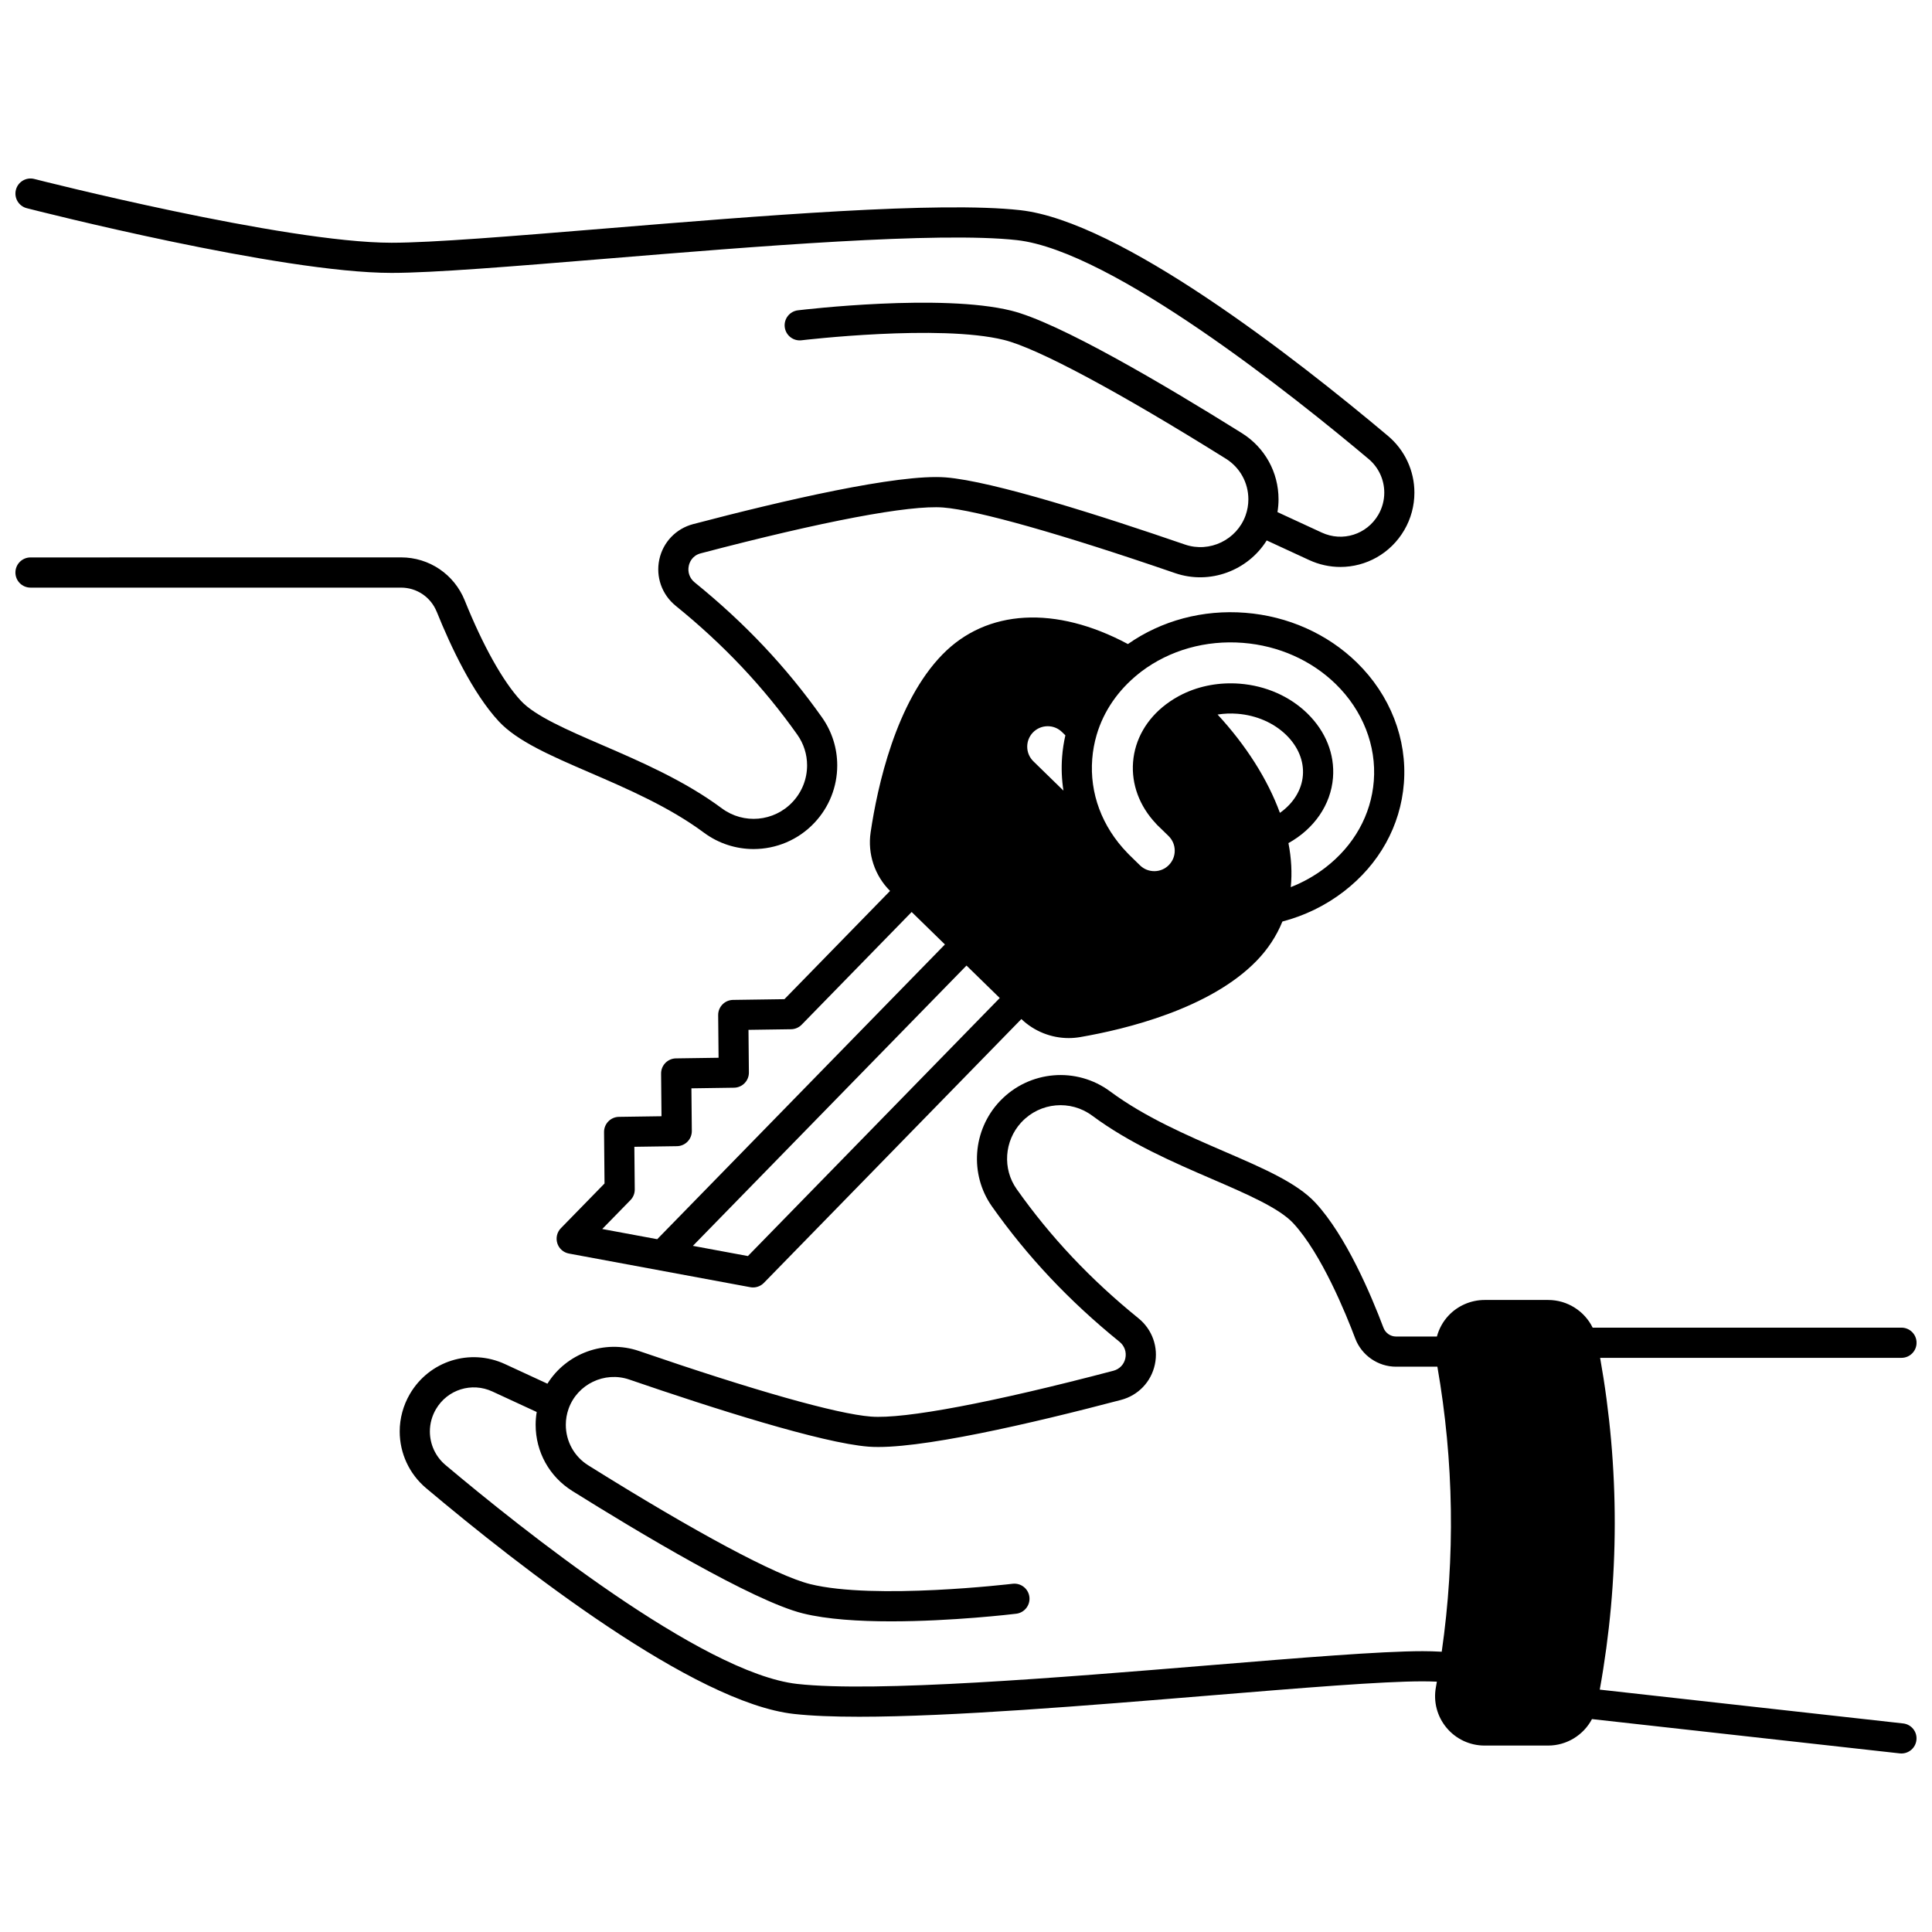
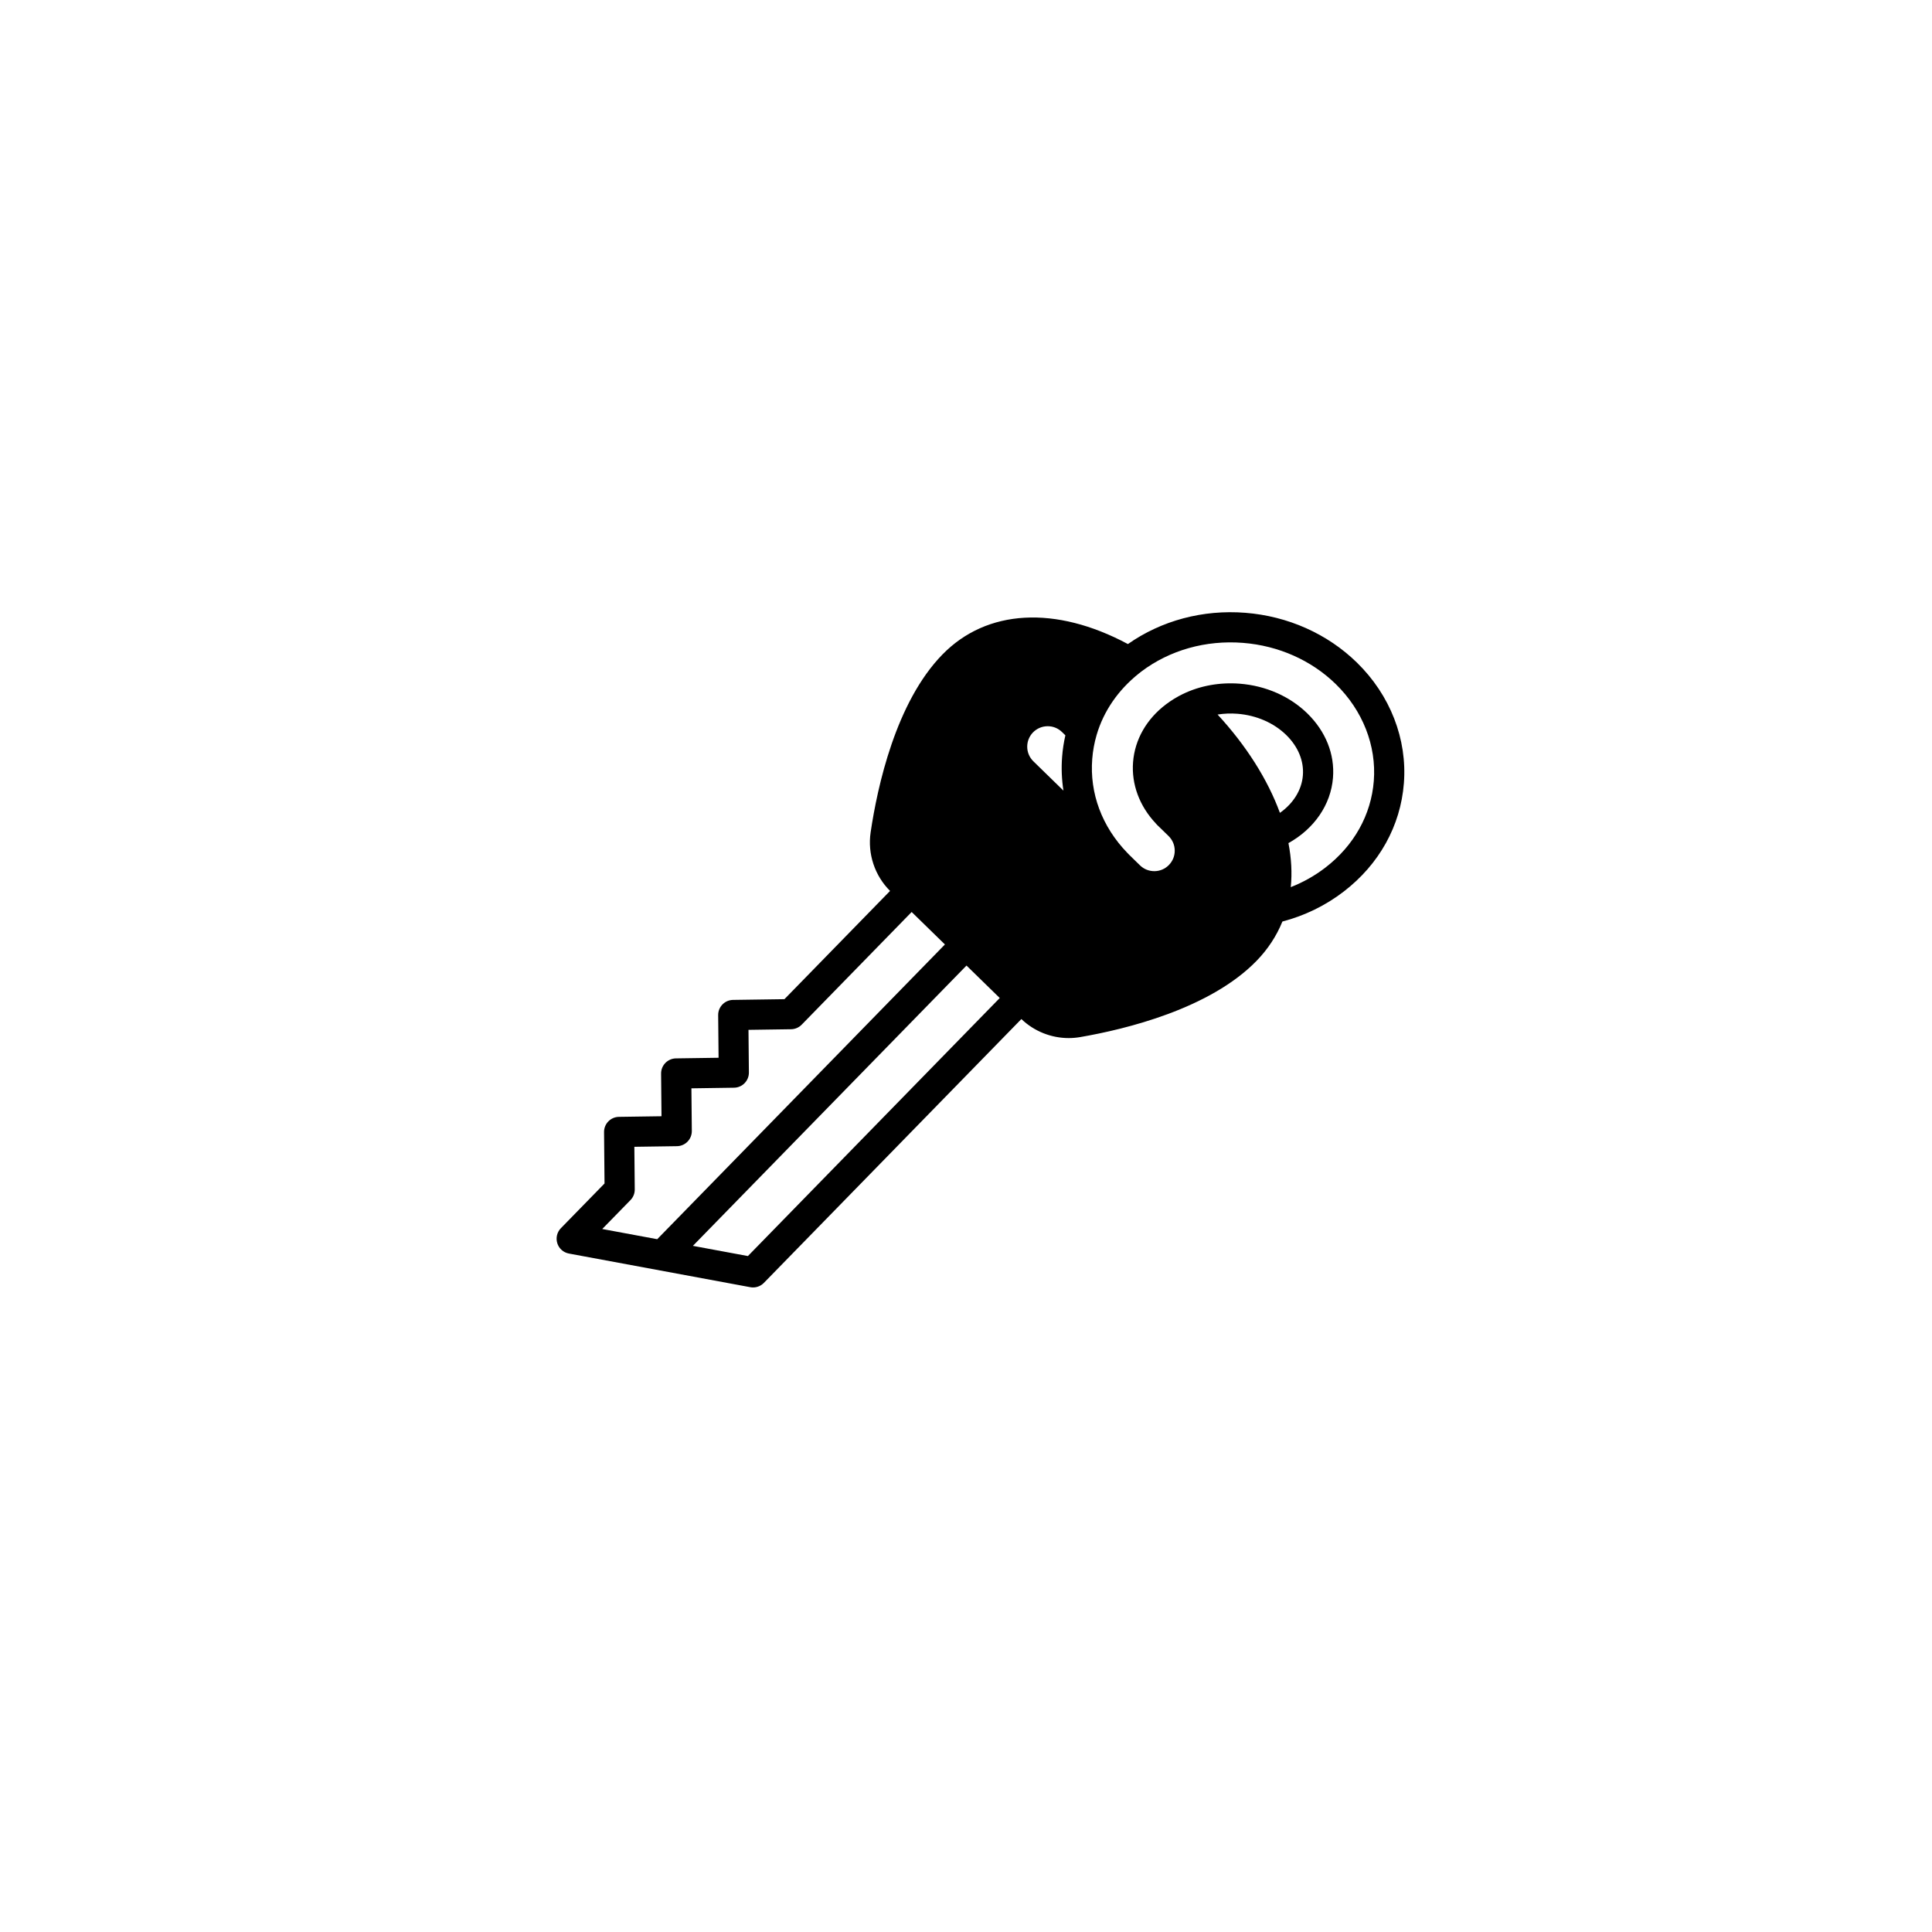
<svg xmlns="http://www.w3.org/2000/svg" width="800px" height="800px" version="1.1" viewBox="144 144 512 512">
  <defs>
    <clipPath id="b">
-       <path d="m148.09 191h370.91v179h-370.91z" />
-     </clipPath>
+       </clipPath>
    <clipPath id="a">
-       <path d="m249 428h402.9v181h-402.9z" />
-     </clipPath>
+       </clipPath>
  </defs>
  <g clip-path="url(#b)">
-     <path d="m259.74 306.12c3.676 9.125 9.512 21.57 16.441 29.043 4.887 5.273 13.805 9.125 24.129 13.586 9.871 4.266 21.059 9.098 30.242 15.918 3.938 2.914 8.559 4.34 13.152 4.34 5.926 0 11.809-2.367 16.137-6.969 3.891-4.129 6.035-9.527 6.035-15.199 0-4.586-1.402-8.996-4.055-12.746-9.406-13.297-20.438-24.992-33.723-35.75-1.336-1.086-1.922-2.731-1.562-4.398 0.168-0.789 0.816-2.688 3.164-3.305 32.492-8.535 55.316-12.852 64.266-12.145 9.008 0.711 31.41 7.047 61.461 17.391 9.223 3.16 19.277-0.676 24.266-8.664l11.219 5.184c2.691 1.246 5.519 1.844 8.305 1.844 6.781 0 13.301-3.535 16.941-9.785 1.75-3 2.676-6.422 2.676-9.902 0-5.809-2.547-11.285-6.992-15.035-25.074-21.082-71.074-56.887-97.465-59.832-21.57-2.406-68.703 1.469-110.29 4.887-24.445 2.008-45.559 3.746-56.359 3.746-28.305-0.004-93.984-16.73-94.645-16.902-2.141-0.547-4.32 0.742-4.867 2.883-0.547 2.141 0.742 4.316 2.883 4.863 2.734 0.703 67.32 17.148 96.637 17.148 11.129 0 32.395-1.75 57.016-3.773 39.184-3.223 87.949-7.231 108.75-4.91 25.203 2.812 73.574 41.5 93.199 58 2.637 2.223 4.148 5.473 4.148 8.918 0 2.062-0.547 4.094-1.586 5.871-3.051 5.231-9.488 7.258-14.98 4.711l-11.742-5.426c0.188-1.121 0.285-2.254 0.285-3.391 0-7.18-3.637-13.738-9.727-17.547-20.941-13.082-48.543-29.332-61.102-32.449-18.523-4.594-54.996-0.273-56.539-0.09-2.191 0.266-3.754 2.254-3.492 4.449 0.266 2.191 2.258 3.758 4.449 3.492 0.363-0.043 36.559-4.328 53.66-0.09 8.871 2.199 30.301 13.672 58.789 31.469 3.738 2.336 5.969 6.359 5.969 10.766 0 1.453-0.25 2.894-0.742 4.273-2.336 6.492-9.535 9.953-16.051 7.719-22.008-7.574-50.879-16.809-63.434-17.801-12.578-0.98-43.34 6.191-66.926 12.387-4.535 1.195-7.965 4.781-8.949 9.355-0.992 4.602 0.672 9.312 4.344 12.293 12.707 10.297 23.25 21.469 32.23 34.156 1.691 2.391 2.586 5.203 2.586 8.129 0 3.621-1.371 7.074-3.863 9.715-4.91 5.223-12.953 5.945-18.703 1.688-9.926-7.371-21.566-12.398-31.836-16.836-9.098-3.93-17.695-7.644-21.438-11.68-4.762-5.133-10.047-14.578-14.887-26.598-2.797-6.93-9.418-11.41-16.871-11.41l-98.203 0.012c-2.207 0-4 1.789-4 4 0 2.207 1.789 4 4 4h98.191c4.176 0 7.891 2.512 9.457 6.398z" />
-   </g>
+     </g>
  <g clip-path="url(#a)">
    <path d="m648.35 600.73-80.395-8.961c5.262-29.195 5.297-58.73 0.094-87.926h79.859c2.207 0 4-1.789 4-4 0-2.207-1.789-4-4-4h-81.836c-2.16-4.394-6.695-7.336-11.789-7.336h-16.844c-3.625 0-7.121 1.52-9.59 4.164-1.469 1.574-2.504 3.481-3.055 5.523h-10.836c-1.465 0-2.805-0.934-3.324-2.32-3.242-8.602-9.891-24.344-18.035-33.137-4.887-5.269-13.809-9.121-24.137-13.582-9.871-4.266-21.062-9.098-30.242-15.906-8.938-6.633-21.402-5.574-29.109 2.434-0.066 0.062-0.129 0.121-0.188 0.188-7.184 7.637-8.039 19.352-2.035 27.859 9.41 13.324 20.461 25.051 33.781 35.848 1.336 1.078 1.918 2.719 1.559 4.383-0.352 1.641-1.539 2.875-3.172 3.305-31.961 8.414-55.383 12.848-64.266 12.145-9.059-0.707-30.879-6.879-61.441-17.379-9.238-3.164-19.297 0.676-24.277 8.664l-11.23-5.191c-9.254-4.277-20.102-0.863-25.234 7.941-1.754 3.012-2.684 6.434-2.684 9.898 0 5.812 2.555 11.293 7 15.035 25.043 21.078 71 56.879 97.453 59.832 4.676 0.52 10.551 0.746 17.312 0.746 24.434 0 60.406-2.957 92.977-5.637 24.449-2.008 45.562-3.746 56.367-3.746 1.164 0 2.422 0.031 3.75 0.086-0.086 0.492-0.164 0.988-0.254 1.477-0.707 3.828 0.32 7.738 2.812 10.73 2.5 3.004 6.176 4.727 10.086 4.727h16.844c4.965 0 9.395-2.805 11.617-7.016l81.566 9.09c0.148 0.016 0.301 0.023 0.449 0.023 2.012 0 3.742-1.512 3.969-3.555 0.254-2.184-1.328-4.16-3.523-4.406zm-184.33-15.375c-39.18 3.223-87.941 7.227-108.75 4.906-25.266-2.82-73.59-41.504-93.195-58.004-2.641-2.219-4.152-5.469-4.152-8.914 0-2.055 0.551-4.082 1.594-5.871 3.047-5.227 9.48-7.25 14.969-4.711l11.75 5.434c-0.188 1.121-0.285 2.254-0.285 3.391 0 7.176 3.633 13.73 9.715 17.535 17.117 10.703 47.816 29.148 61.113 32.449 6.379 1.582 14.895 2.106 23.375 2.106 16.129 0 32.145-1.895 33.156-2.019 2.191-0.266 3.754-2.258 3.492-4.449-0.266-2.191-2.258-3.75-4.449-3.492-0.363 0.043-36.547 4.332-53.648 0.09-8.926-2.215-30.359-13.684-58.801-31.469-3.731-2.332-5.957-6.352-5.957-10.754 0-1.453 0.25-2.894 0.746-4.277 2.328-6.488 9.535-9.949 16.059-7.715 22.059 7.578 50.965 16.816 63.414 17.789 12.668 0.98 43.383-6.188 66.918-12.387 4.543-1.191 7.977-4.773 8.961-9.359 0.992-4.606-0.676-9.312-4.348-12.281-12.738-10.324-23.297-21.527-32.281-34.246-3.781-5.356-3.277-12.727 1.184-17.609 0.051-0.051 0.105-0.102 0.152-0.156 4.914-5.227 12.949-5.945 18.695-1.676 9.926 7.363 21.566 12.391 31.84 16.828 9.102 3.934 17.699 7.644 21.441 11.676 7.481 8.078 13.973 24.035 16.414 30.52 1.688 4.484 6.031 7.5 10.809 7.5h10.969c4.371 25.078 4.758 50.461 1.152 75.535-1.793-0.094-3.484-0.145-5.031-0.145-11.129 0.004-32.395 1.754-57.02 3.777z" />
  </g>
  <path d="m291.69 473.48c0.445 1.406 1.629 2.453 3.082 2.723l48.07 8.918c0.242 0.047 0.488 0.066 0.73 0.066 1.066 0 2.102-0.43 2.863-1.207l68.238-69.918c3.398 3.25 7.914 5.039 12.539 5.039 1.023 0 2.055-0.09 3.078-0.266 12.129-2.094 34.32-7.5 46.672-20.16 3.023-3.102 5.328-6.613 6.887-10.457 5.961-1.574 11.422-4.234 16.258-7.949 9.398-7.227 15.055-17.41 15.934-28.676 0.922-11.715-3.617-23.383-12.457-32.012-7.793-7.617-18.293-12.301-29.562-13.184-11.254-0.887-22.223 2.051-31.113 8.285-19.16-10.254-37.402-9.281-49.16 2.773-12.348 12.645-17.223 34.961-19.027 47.145-0.836 5.684 1.09 11.465 5.152 15.504l-27.992 28.688-13.621 0.195c-2.199 0.031-3.961 1.836-3.941 4.039l0.109 11.293-11.293 0.164c-2.199 0.031-3.961 1.836-3.941 4.039l0.109 11.293-11.285 0.164c-2.199 0.031-3.961 1.836-3.941 4.035l0.125 13.625-11.562 11.844c-1.031 1.051-1.395 2.59-0.949 3.996zm50.512 3.387-14.578-2.703 72.508-74.281 8.812 8.602zm140.99-117.45c-3.242-8.859-8.953-17.867-16.52-26.059 1.703-0.266 3.465-0.34 5.254-0.203 5.027 0.398 9.625 2.394 12.934 5.621 3.152 3.082 4.719 6.879 4.418 10.703-0.301 3.875-2.543 7.445-6.086 9.938zm-65.332-13.66c-1.055-1.035-1.637-2.41-1.637-3.879 0-1.402 0.535-2.738 1.496-3.746 1.016-1.055 2.379-1.652 3.84-1.676 1.457-0.031 2.836 0.523 3.879 1.535l0.898 0.875c-0.422 1.855-0.715 3.738-0.859 5.613-0.242 3.055-0.113 6.082 0.344 9.039zm28.629-23.809c7.512-5.664 17.062-8.355 26.91-7.582 9.406 0.738 18.141 4.617 24.598 10.93 7.137 6.969 10.809 16.32 10.074 25.668-0.699 8.98-5.258 17.133-12.832 22.961-2.809 2.156-5.879 3.887-9.172 5.176 0.371-3.719 0.172-7.613-0.617-11.668 6.816-3.777 11.246-10.176 11.805-17.32 0.496-6.227-1.918-12.281-6.801-17.055-4.648-4.531-11-7.328-17.895-7.871-5.309-0.414-10.512 0.527-15.059 2.719-1.586 0.77-3.082 1.684-4.445 2.711-5.191 3.902-8.309 9.348-8.781 15.336-0.461 5.859 1.668 11.617 6.008 16.25 0.105 0.129 0.215 0.254 0.336 0.371l3.062 2.981c1.055 1.035 1.637 2.414 1.637 3.891 0 1.422-0.547 2.766-1.547 3.789-1.008 1.035-2.356 1.613-3.801 1.633-1.477 0.008-2.824-0.531-3.871-1.551l-2.816-2.75c-0.164-0.164-0.328-0.328-0.484-0.496-0.023-0.023-0.047-0.051-0.07-0.074-6.699-6.934-9.996-15.77-9.273-24.891 0.164-2.137 0.559-4.273 1.168-6.359 1.84-6.262 5.68-11.863 11.148-16.23 0.227-0.191 0.469-0.375 0.719-0.566zm-135.41 140.09c0.738-0.754 1.148-1.773 1.137-2.828l-0.105-11.297 11.289-0.164c2.199-0.031 3.961-1.836 3.941-4.039l-0.109-11.293 11.293-0.164c2.199-0.031 3.961-1.836 3.941-4.039l-0.109-11.293 11.293-0.164c1.059-0.016 2.066-0.449 2.805-1.207l29.145-29.863 8.816 8.605-76.246 78.109-14.57-2.703z" />
</svg>